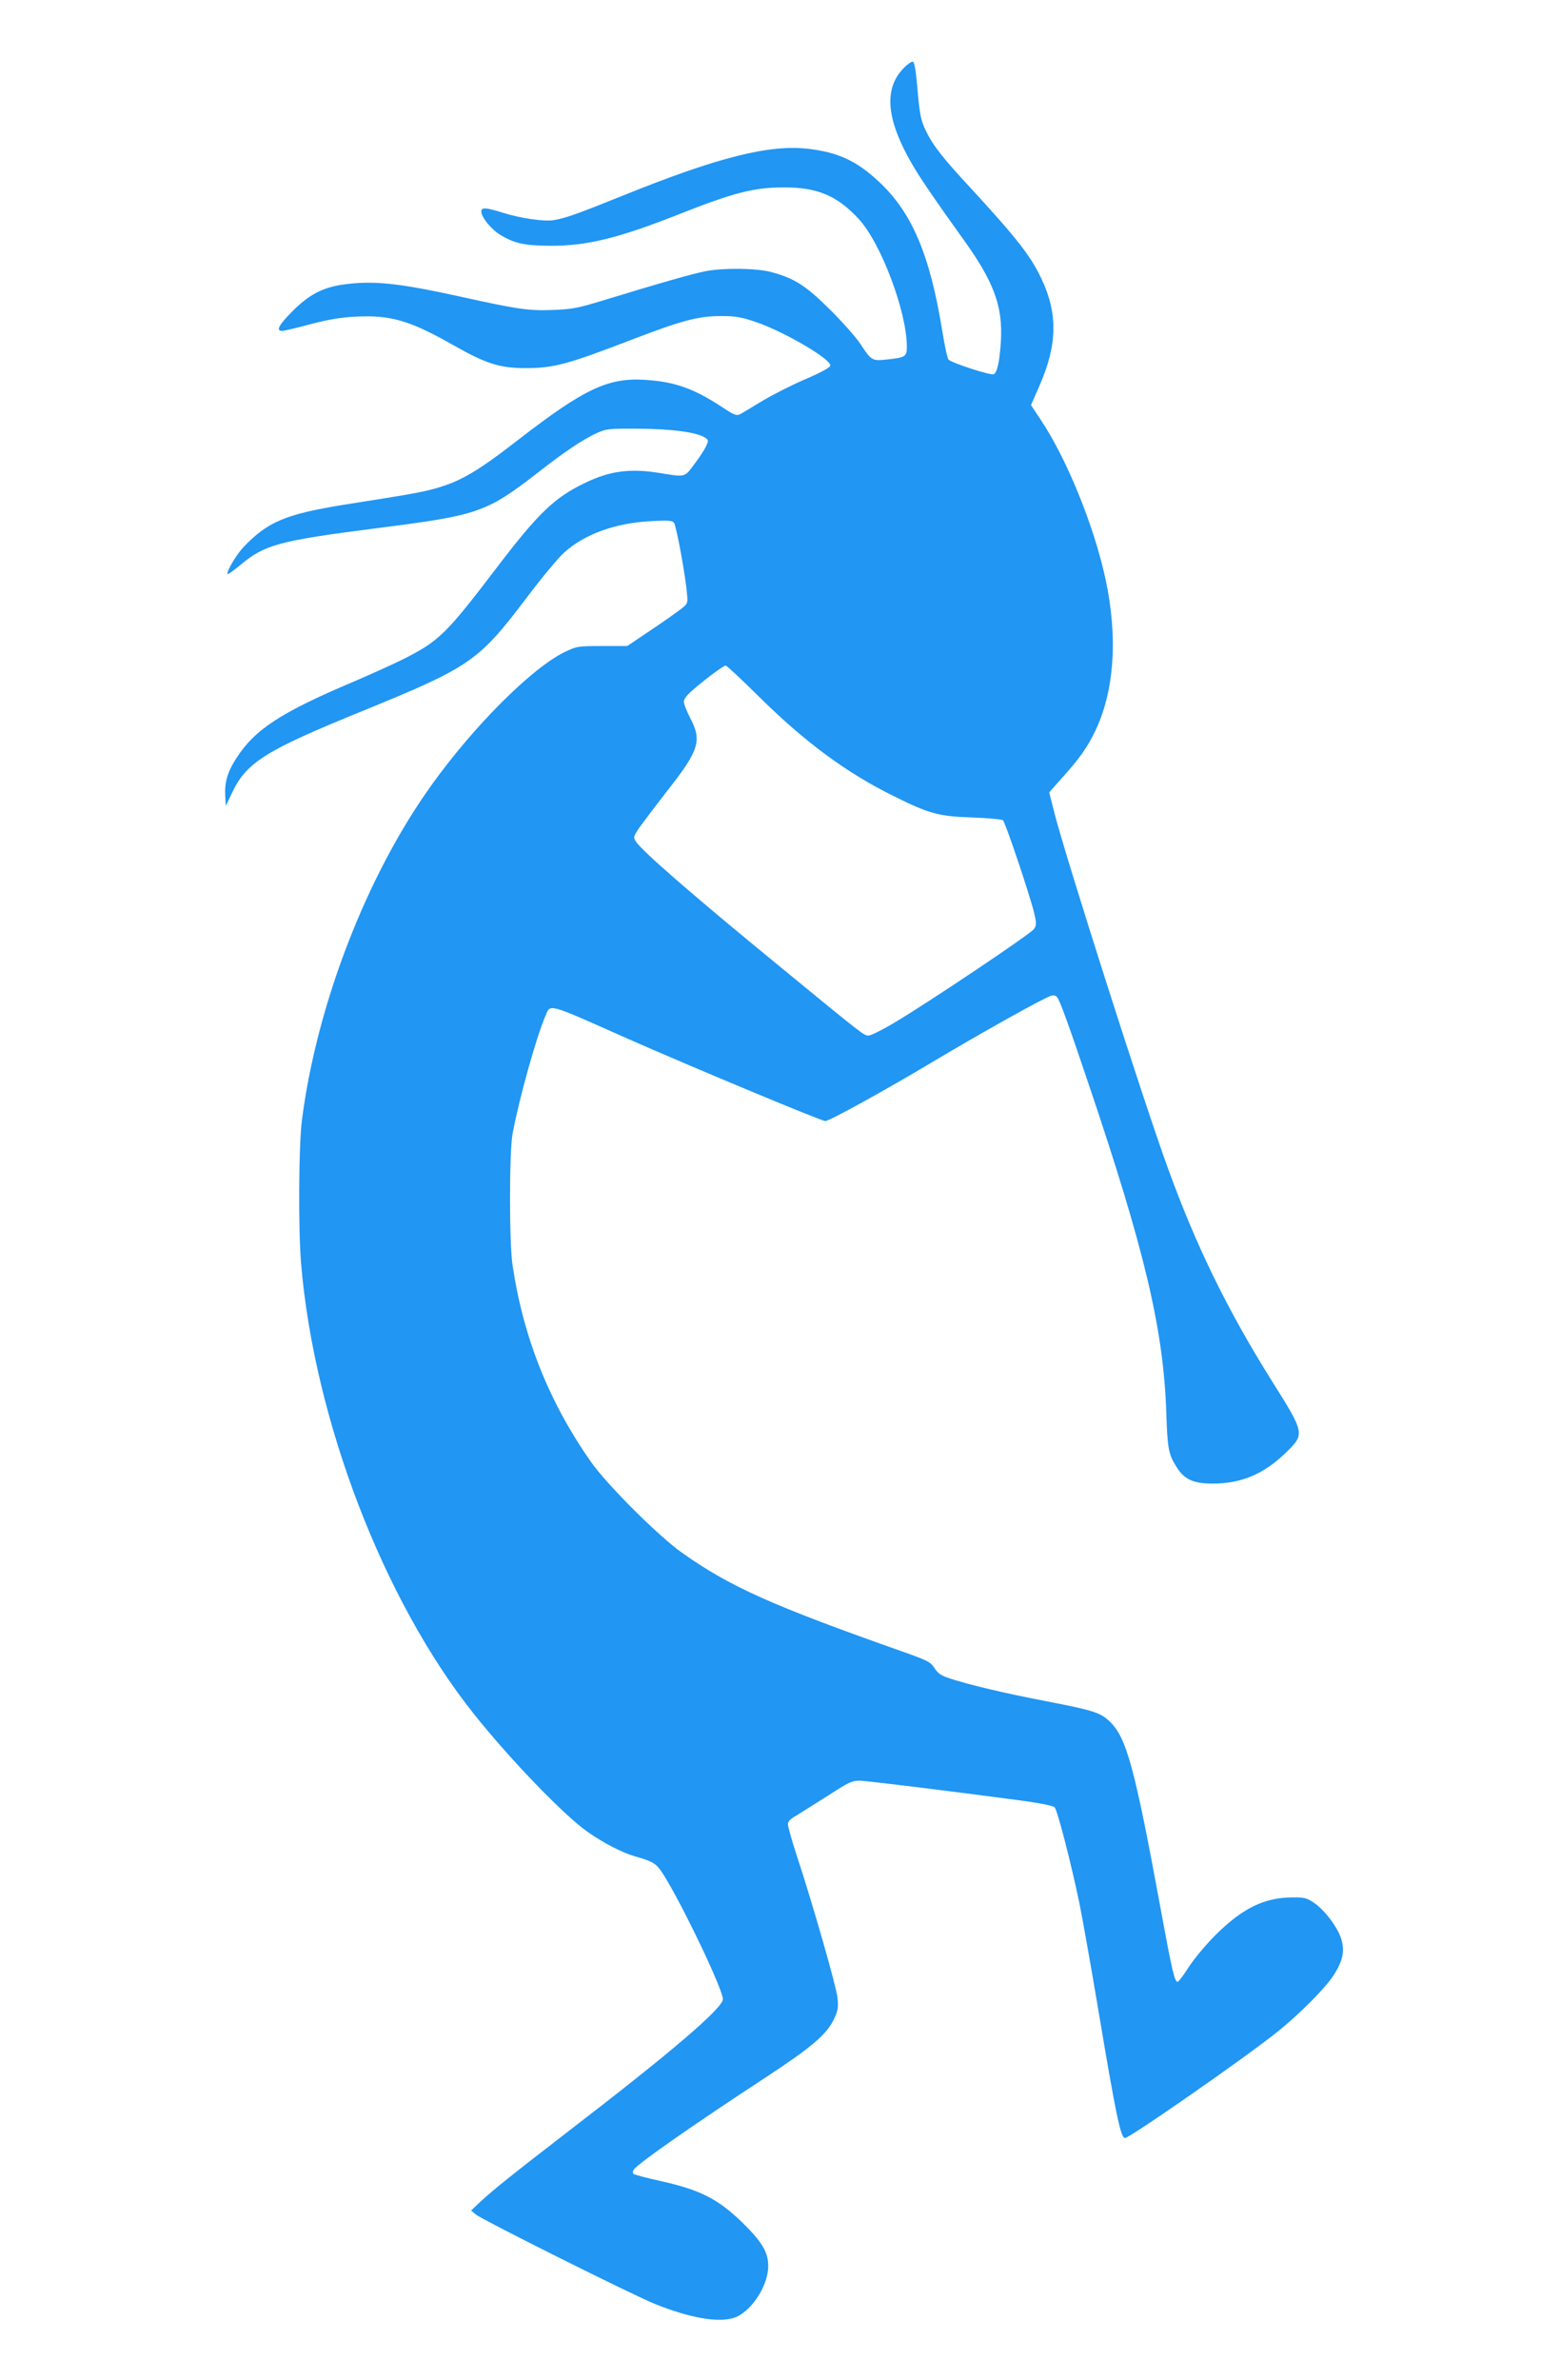
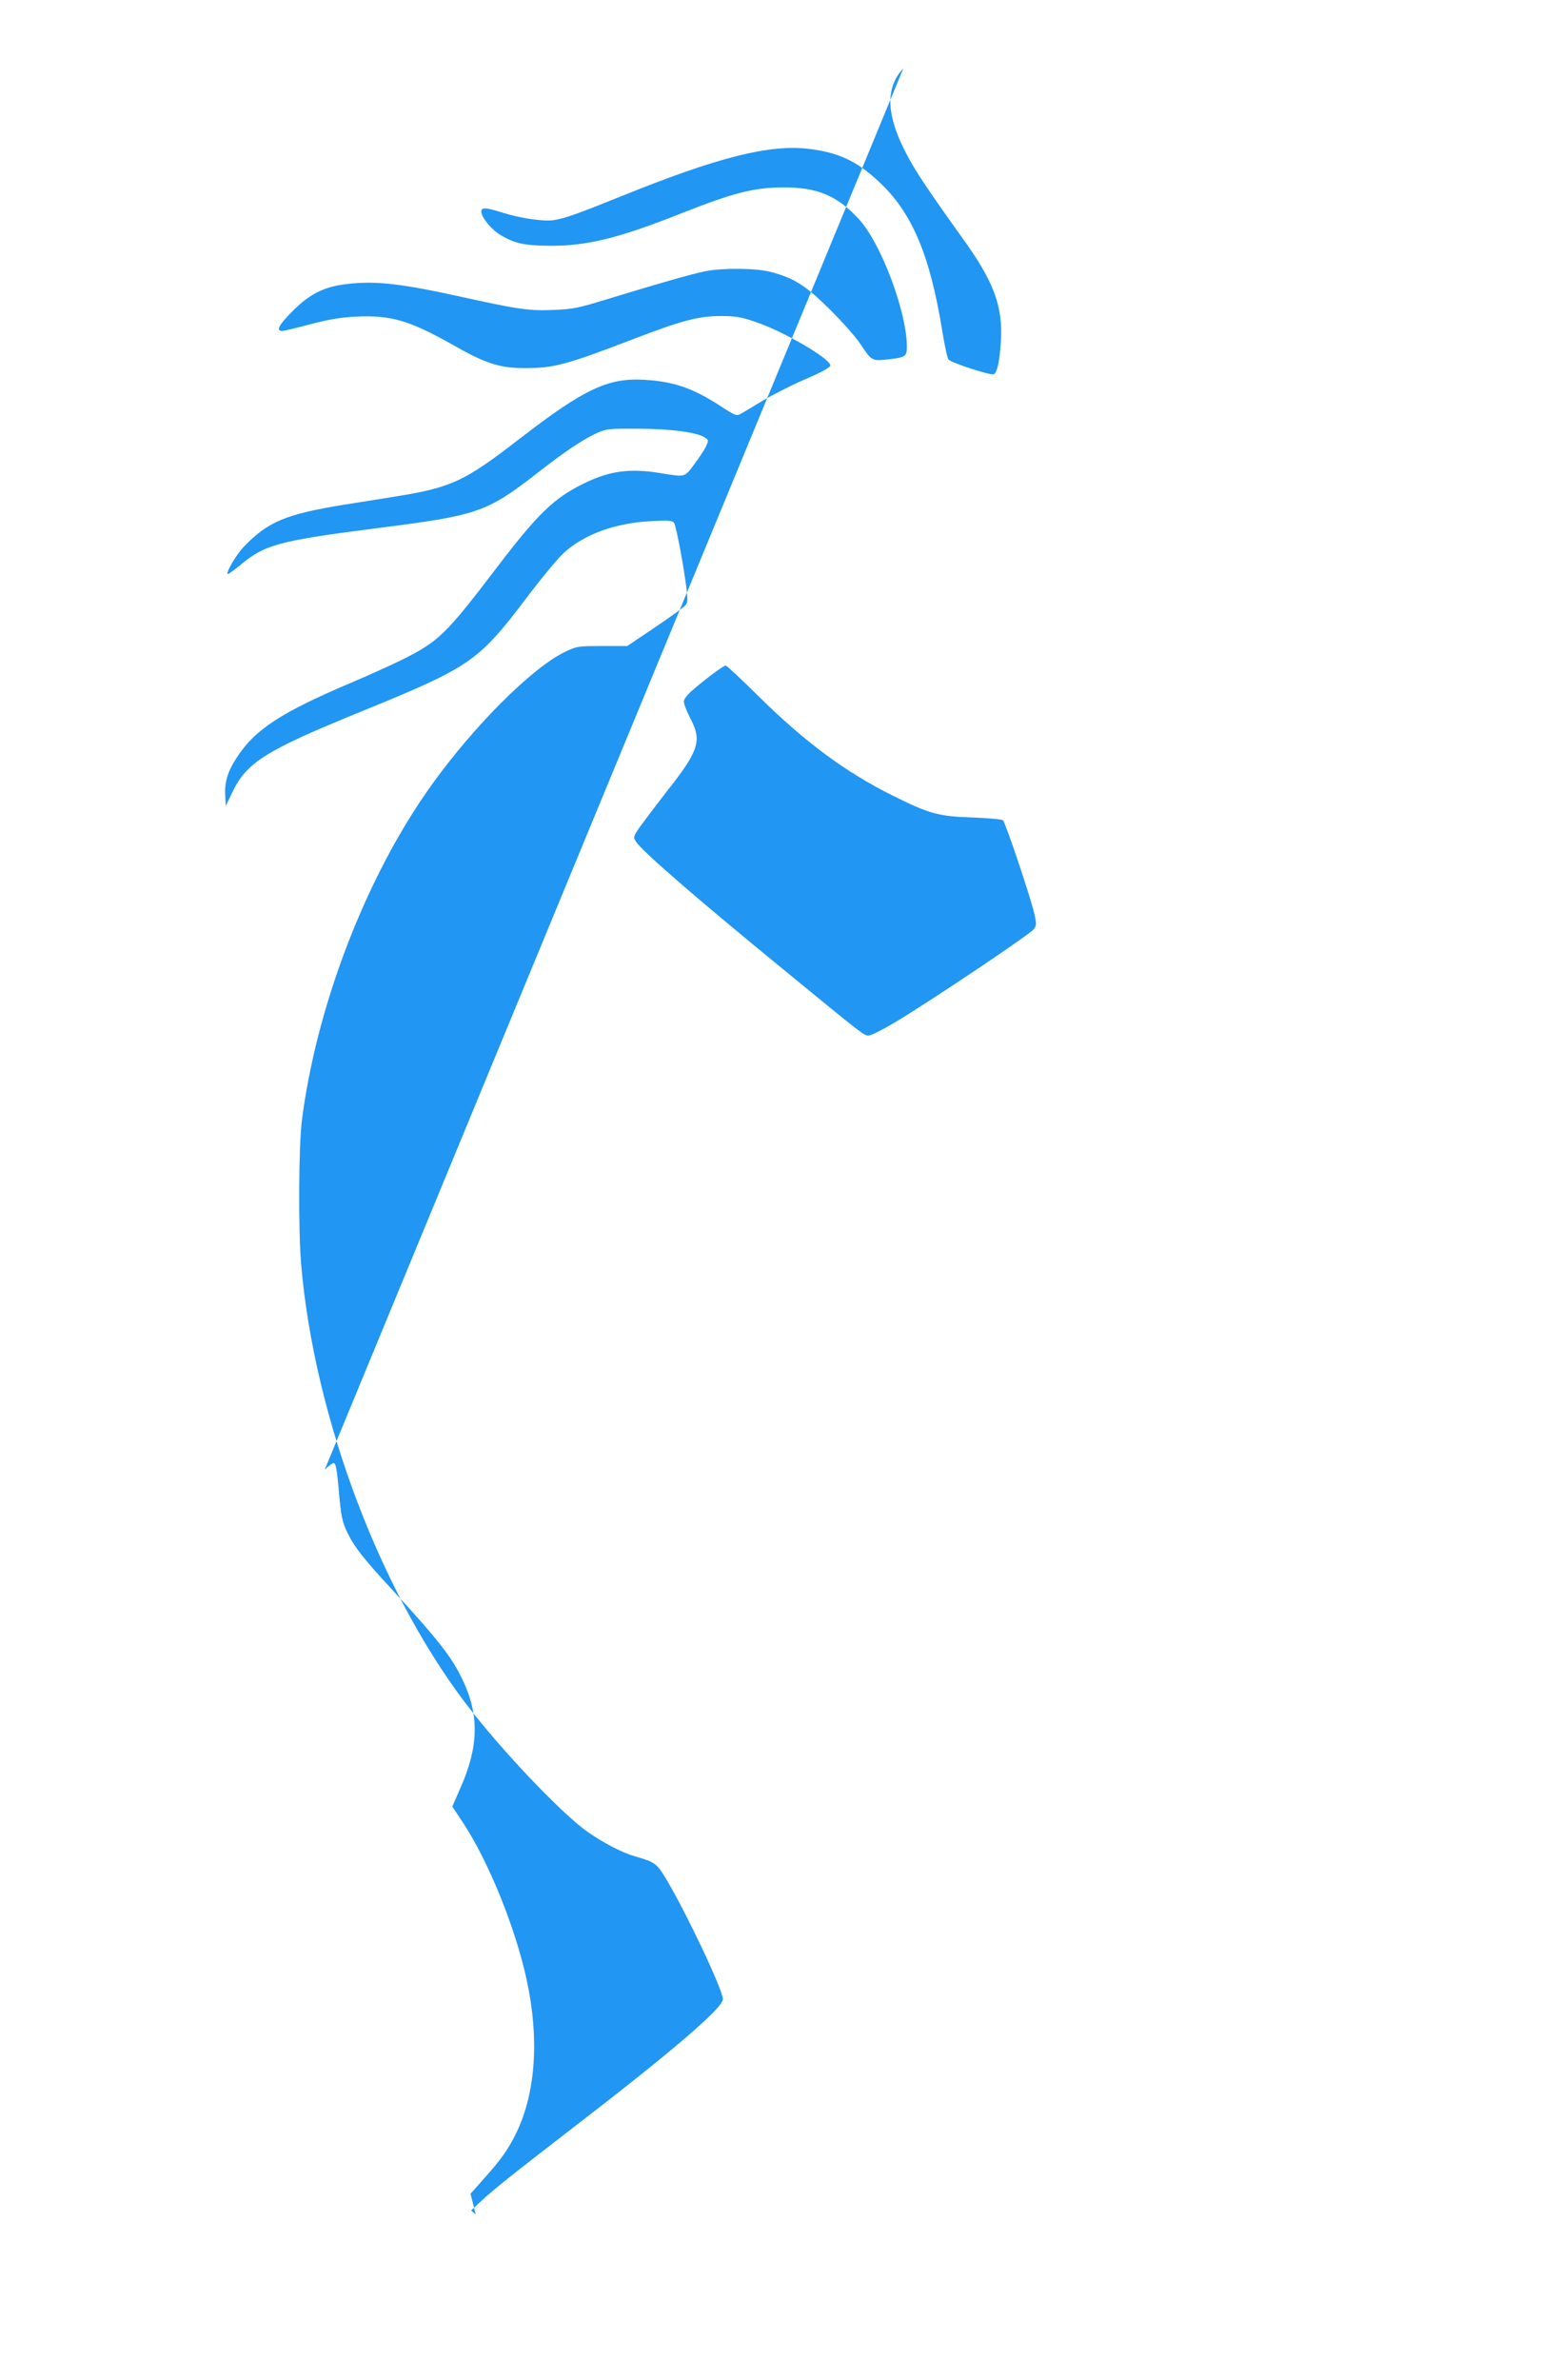
<svg xmlns="http://www.w3.org/2000/svg" version="1.0" width="840pt" height="1280pt" viewBox="0 0 840 1280" preserveAspectRatio="xMidYMid meet">
  <g transform="translate(0,1280) scale(0.1,-0.1)" fill="#2196f3" stroke="none">
-     <path d="M4861 12432 c-124 -130 -84 -332 128 -642 50 -74 134 -193 186 -265 172 -237 222 -369 211 -560 -7 -111 -20 -170 -39 -178 -18 -7 -229 62 -243 79 -6 7 -21 76 -33 151 -67 414 -164 642 -344 808 -117 109 -216 155 -373 174 -212 26 -490 -44 -1007 -253 -238 -96 -305 -120 -367 -130 -51 -9 -179 10 -272 39 -95 30 -118 31 -118 7 0 -31 56 -99 105 -127 75 -45 129 -56 265 -57 199 -1 369 41 700 172 291 115 399 142 560 142 179 0 286 -45 401 -170 119 -128 258 -497 259 -685 0 -56 -7 -60 -110 -71 -77 -8 -81 -6 -140 84 -24 36 -97 119 -164 185 -131 130 -191 168 -317 202 -80 21 -257 23 -354 4 -74 -15 -249 -65 -530 -151 -153 -47 -182 -53 -285 -57 -131 -6 -194 3 -505 72 -337 74 -470 87 -632 64 -108 -16 -182 -55 -270 -144 -72 -72 -90 -105 -55 -105 9 0 78 16 152 36 99 26 165 37 247 41 185 9 288 -21 516 -150 181 -103 255 -127 394 -127 154 0 224 19 578 155 263 101 354 125 474 125 77 0 109 -5 185 -31 151 -50 411 -202 404 -236 -2 -10 -53 -38 -135 -73 -73 -31 -176 -84 -230 -116 -53 -32 -107 -65 -119 -71 -20 -11 -31 -7 -101 39 -151 99 -253 135 -413 145 -199 12 -326 -48 -683 -324 -286 -221 -359 -255 -649 -302 -68 -11 -197 -32 -288 -46 -313 -51 -409 -91 -540 -228 -38 -40 -95 -136 -85 -145 2 -2 32 19 66 47 135 113 208 132 745 201 535 68 582 84 852 293 154 120 241 178 318 215 58 26 63 27 234 26 178 -1 317 -20 357 -50 16 -11 16 -14 2 -46 -9 -18 -37 -61 -63 -95 -52 -71 -47 -70 -181 -48 -164 27 -273 13 -410 -54 -162 -78 -250 -163 -471 -453 -275 -361 -312 -397 -509 -496 -55 -27 -176 -82 -268 -121 -387 -164 -526 -255 -625 -409 -48 -74 -64 -130 -60 -202 l3 -55 32 67 c79 168 178 230 712 447 570 233 616 264 872 602 82 109 175 221 206 248 111 99 275 158 468 168 89 5 113 3 122 -9 12 -14 63 -290 70 -384 5 -49 3 -52 -34 -81 -21 -16 -94 -68 -163 -114 l-125 -84 -135 0 c-133 0 -136 -1 -203 -33 -177 -87 -488 -398 -715 -715 -349 -486 -617 -1180 -697 -1800 -18 -138 -20 -584 -5 -772 71 -843 442 -1812 930 -2424 195 -245 482 -542 610 -633 87 -61 187 -113 257 -133 111 -32 118 -38 173 -131 111 -188 300 -589 300 -637 0 -48 -275 -283 -820 -702 -301 -232 -418 -325 -484 -387 l-51 -48 25 -21 c35 -29 853 -438 970 -484 185 -73 327 -98 414 -74 91 25 188 167 190 277 1 76 -32 132 -139 237 -132 128 -228 177 -447 225 -72 16 -135 33 -139 37 -5 5 -4 16 3 25 30 37 313 235 713 497 239 157 322 227 361 307 23 48 26 63 21 117 -6 60 -133 505 -223 777 -24 74 -44 145 -44 157 0 16 13 30 48 49 26 16 102 64 170 107 112 73 127 79 171 79 45 -2 477 -55 859 -106 106 -14 179 -29 187 -37 15 -16 88 -297 134 -519 16 -80 62 -337 101 -570 96 -574 121 -690 144 -690 25 0 635 424 816 568 118 94 258 234 304 304 52 79 64 134 43 200 -20 64 -92 158 -149 195 -37 25 -51 28 -117 27 -148 -1 -264 -58 -407 -199 -50 -49 -115 -127 -145 -172 -29 -46 -57 -83 -62 -83 -16 0 -29 54 -88 375 -143 777 -186 938 -278 1026 -51 48 -90 60 -344 109 -224 43 -412 88 -513 121 -49 16 -66 27 -85 56 -22 34 -36 41 -174 90 -703 248 -926 348 -1185 531 -126 89 -404 366 -490 489 -226 322 -364 669 -422 1058 -18 122 -18 603 0 705 32 177 125 513 176 633 30 69 0 77 446 -121 342 -151 1040 -442 1061 -442 22 0 325 167 589 325 255 152 586 337 626 349 13 4 26 1 32 -7 15 -17 63 -150 168 -462 304 -899 405 -1325 420 -1773 6 -194 12 -225 56 -294 41 -66 91 -88 194 -88 154 0 274 51 392 165 105 102 105 103 -77 392 -237 379 -404 720 -555 1136 -132 361 -544 1652 -612 1914 l-28 111 70 79 c93 103 136 164 179 254 102 215 121 503 54 814 -61 283 -206 642 -346 853 l-55 83 45 103 c97 220 100 389 12 575 -59 125 -131 217 -383 491 -145 156 -200 226 -234 295 -33 65 -39 94 -52 249 -8 90 -15 131 -24 134 -7 2 -30 -14 -51 -36z m-776 -3380 c247 -244 469 -408 720 -532 195 -97 244 -111 425 -117 85 -3 160 -10 167 -15 13 -11 145 -403 168 -499 13 -56 13 -66 -1 -86 -16 -25 -554 -386 -748 -502 -65 -39 -129 -71 -142 -71 -25 0 -24 -1 -464 360 -473 387 -760 636 -789 685 -14 22 -12 27 22 77 21 29 86 115 145 191 173 219 190 272 128 391 -20 38 -36 79 -36 92 0 15 18 37 53 67 76 65 161 127 172 127 6 0 87 -76 180 -168z" />
+     <path d="M4861 12432 c-124 -130 -84 -332 128 -642 50 -74 134 -193 186 -265 172 -237 222 -369 211 -560 -7 -111 -20 -170 -39 -178 -18 -7 -229 62 -243 79 -6 7 -21 76 -33 151 -67 414 -164 642 -344 808 -117 109 -216 155 -373 174 -212 26 -490 -44 -1007 -253 -238 -96 -305 -120 -367 -130 -51 -9 -179 10 -272 39 -95 30 -118 31 -118 7 0 -31 56 -99 105 -127 75 -45 129 -56 265 -57 199 -1 369 41 700 172 291 115 399 142 560 142 179 0 286 -45 401 -170 119 -128 258 -497 259 -685 0 -56 -7 -60 -110 -71 -77 -8 -81 -6 -140 84 -24 36 -97 119 -164 185 -131 130 -191 168 -317 202 -80 21 -257 23 -354 4 -74 -15 -249 -65 -530 -151 -153 -47 -182 -53 -285 -57 -131 -6 -194 3 -505 72 -337 74 -470 87 -632 64 -108 -16 -182 -55 -270 -144 -72 -72 -90 -105 -55 -105 9 0 78 16 152 36 99 26 165 37 247 41 185 9 288 -21 516 -150 181 -103 255 -127 394 -127 154 0 224 19 578 155 263 101 354 125 474 125 77 0 109 -5 185 -31 151 -50 411 -202 404 -236 -2 -10 -53 -38 -135 -73 -73 -31 -176 -84 -230 -116 -53 -32 -107 -65 -119 -71 -20 -11 -31 -7 -101 39 -151 99 -253 135 -413 145 -199 12 -326 -48 -683 -324 -286 -221 -359 -255 -649 -302 -68 -11 -197 -32 -288 -46 -313 -51 -409 -91 -540 -228 -38 -40 -95 -136 -85 -145 2 -2 32 19 66 47 135 113 208 132 745 201 535 68 582 84 852 293 154 120 241 178 318 215 58 26 63 27 234 26 178 -1 317 -20 357 -50 16 -11 16 -14 2 -46 -9 -18 -37 -61 -63 -95 -52 -71 -47 -70 -181 -48 -164 27 -273 13 -410 -54 -162 -78 -250 -163 -471 -453 -275 -361 -312 -397 -509 -496 -55 -27 -176 -82 -268 -121 -387 -164 -526 -255 -625 -409 -48 -74 -64 -130 -60 -202 l3 -55 32 67 c79 168 178 230 712 447 570 233 616 264 872 602 82 109 175 221 206 248 111 99 275 158 468 168 89 5 113 3 122 -9 12 -14 63 -290 70 -384 5 -49 3 -52 -34 -81 -21 -16 -94 -68 -163 -114 l-125 -84 -135 0 c-133 0 -136 -1 -203 -33 -177 -87 -488 -398 -715 -715 -349 -486 -617 -1180 -697 -1800 -18 -138 -20 -584 -5 -772 71 -843 442 -1812 930 -2424 195 -245 482 -542 610 -633 87 -61 187 -113 257 -133 111 -32 118 -38 173 -131 111 -188 300 -589 300 -637 0 -48 -275 -283 -820 -702 -301 -232 -418 -325 -484 -387 l-51 -48 25 -21 l-28 111 70 79 c93 103 136 164 179 254 102 215 121 503 54 814 -61 283 -206 642 -346 853 l-55 83 45 103 c97 220 100 389 12 575 -59 125 -131 217 -383 491 -145 156 -200 226 -234 295 -33 65 -39 94 -52 249 -8 90 -15 131 -24 134 -7 2 -30 -14 -51 -36z m-776 -3380 c247 -244 469 -408 720 -532 195 -97 244 -111 425 -117 85 -3 160 -10 167 -15 13 -11 145 -403 168 -499 13 -56 13 -66 -1 -86 -16 -25 -554 -386 -748 -502 -65 -39 -129 -71 -142 -71 -25 0 -24 -1 -464 360 -473 387 -760 636 -789 685 -14 22 -12 27 22 77 21 29 86 115 145 191 173 219 190 272 128 391 -20 38 -36 79 -36 92 0 15 18 37 53 67 76 65 161 127 172 127 6 0 87 -76 180 -168z" />
  </g>
</svg>